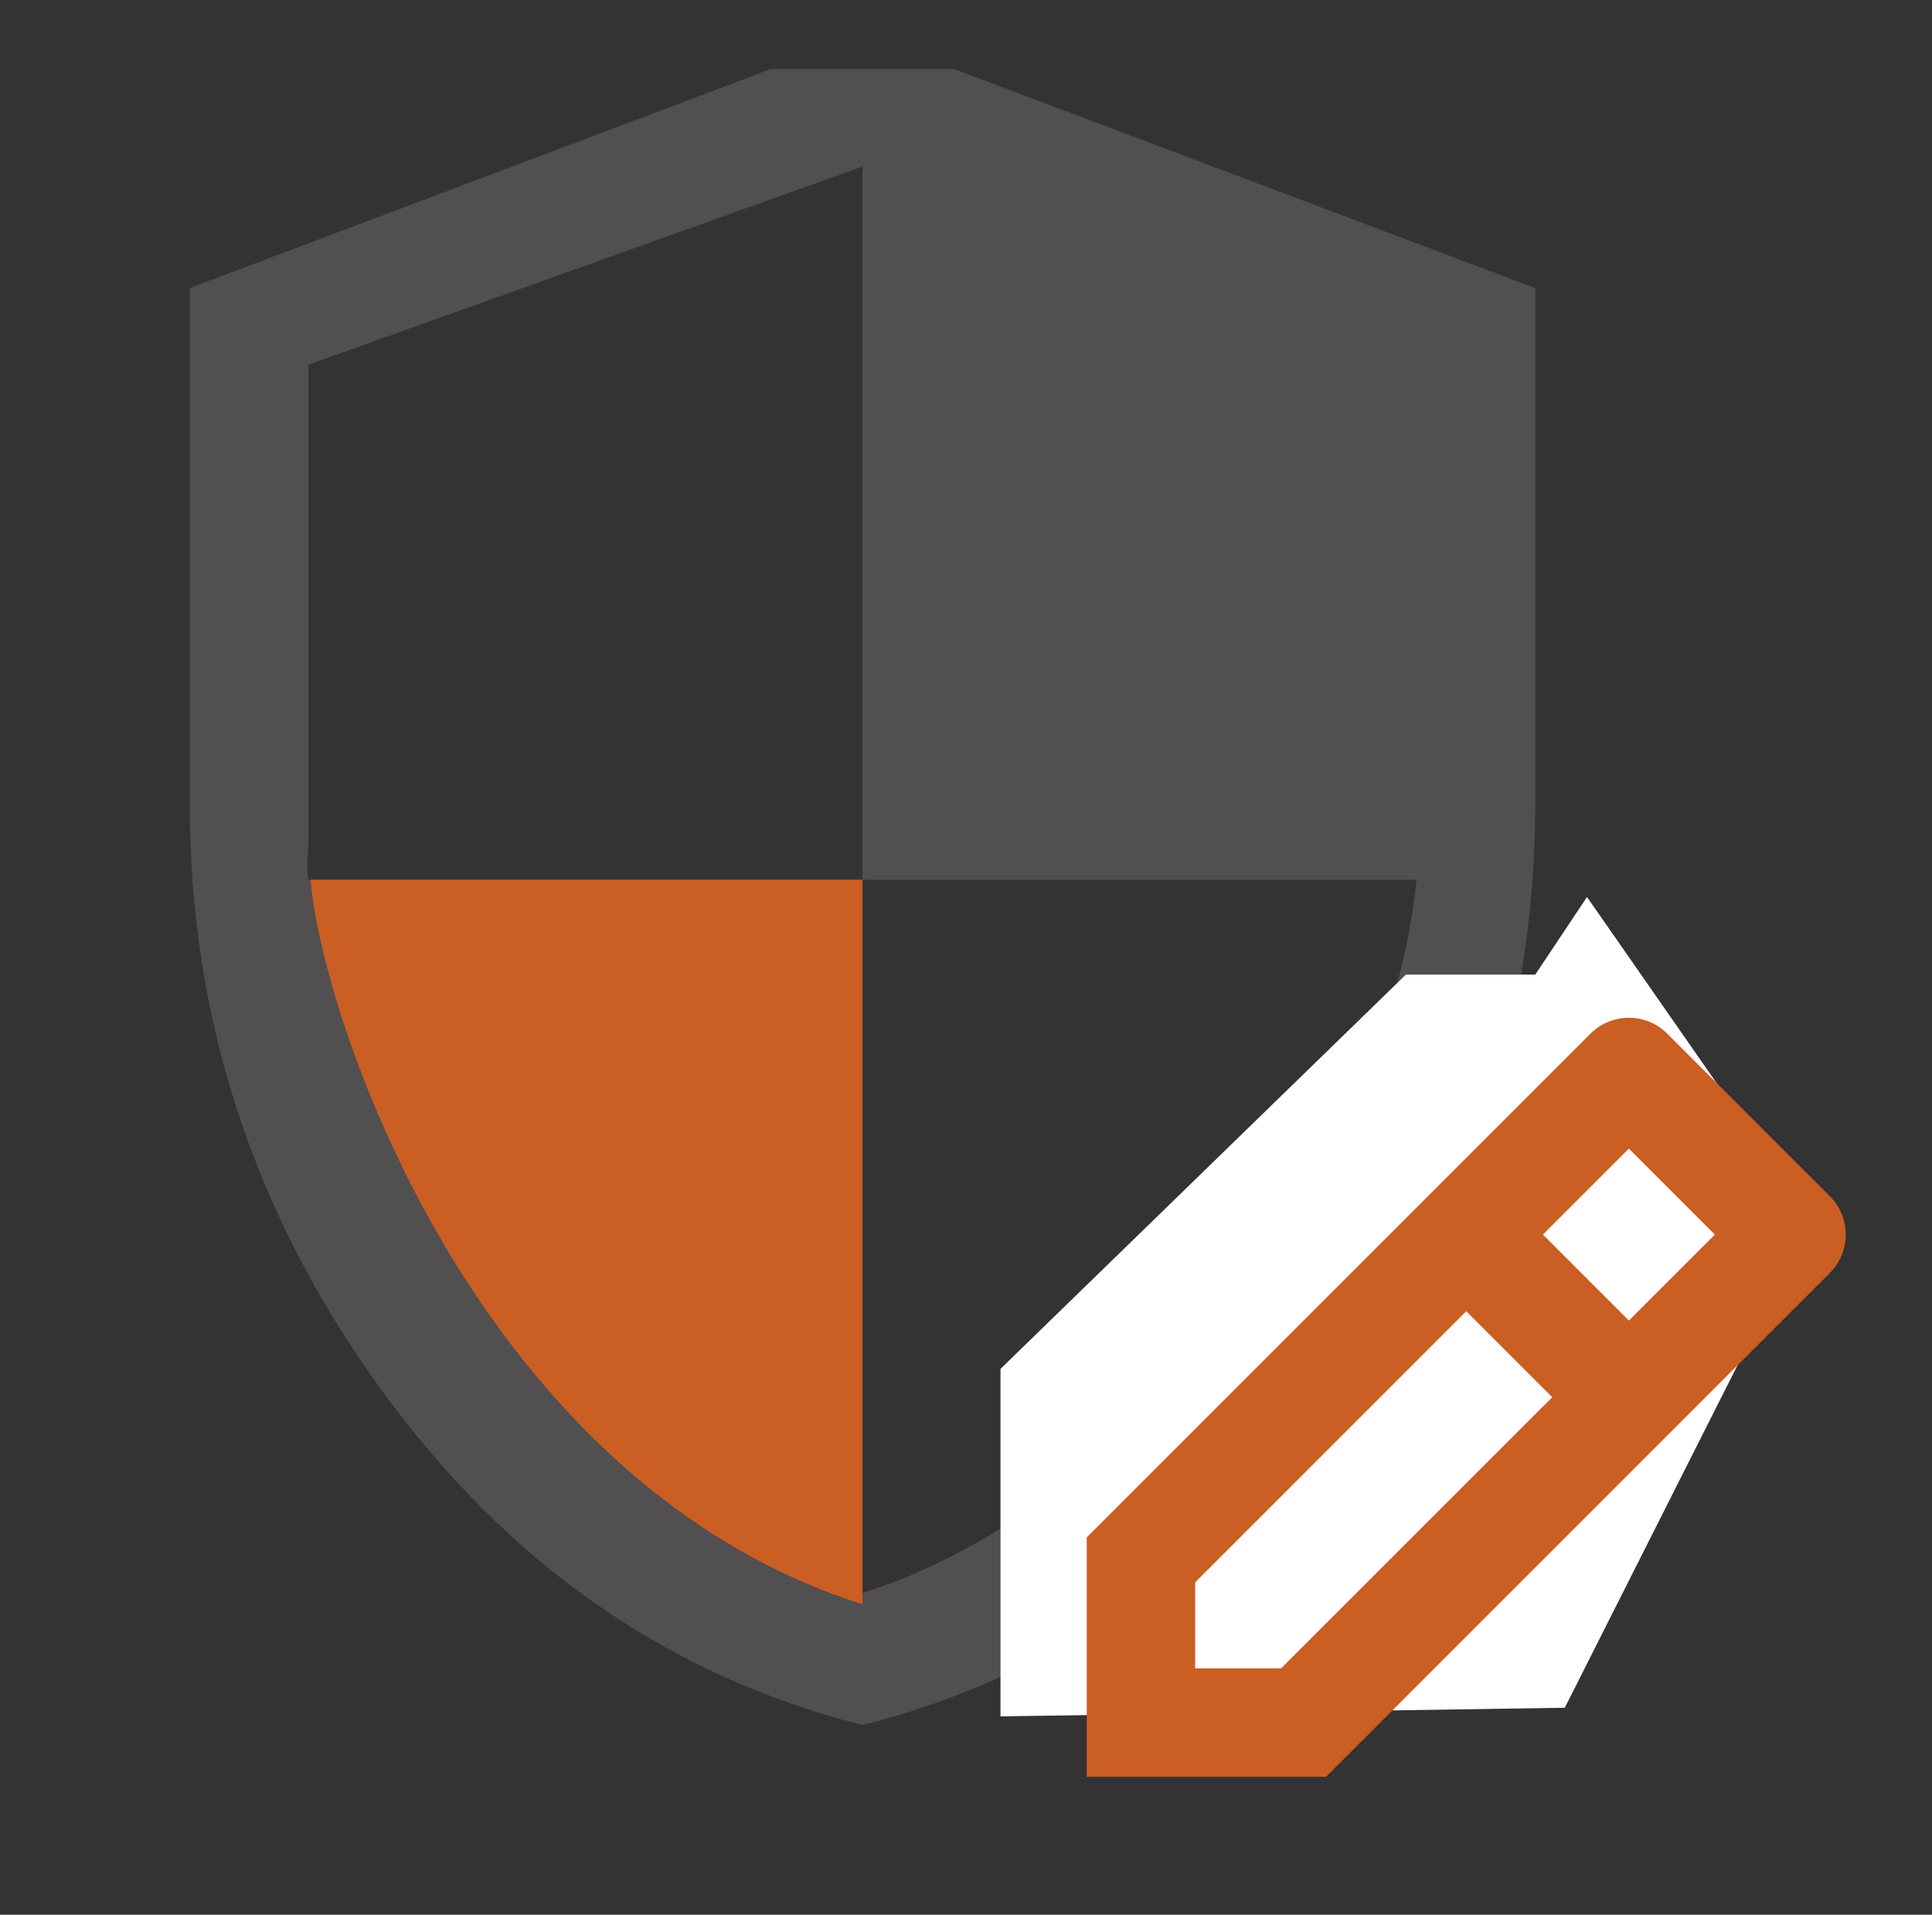
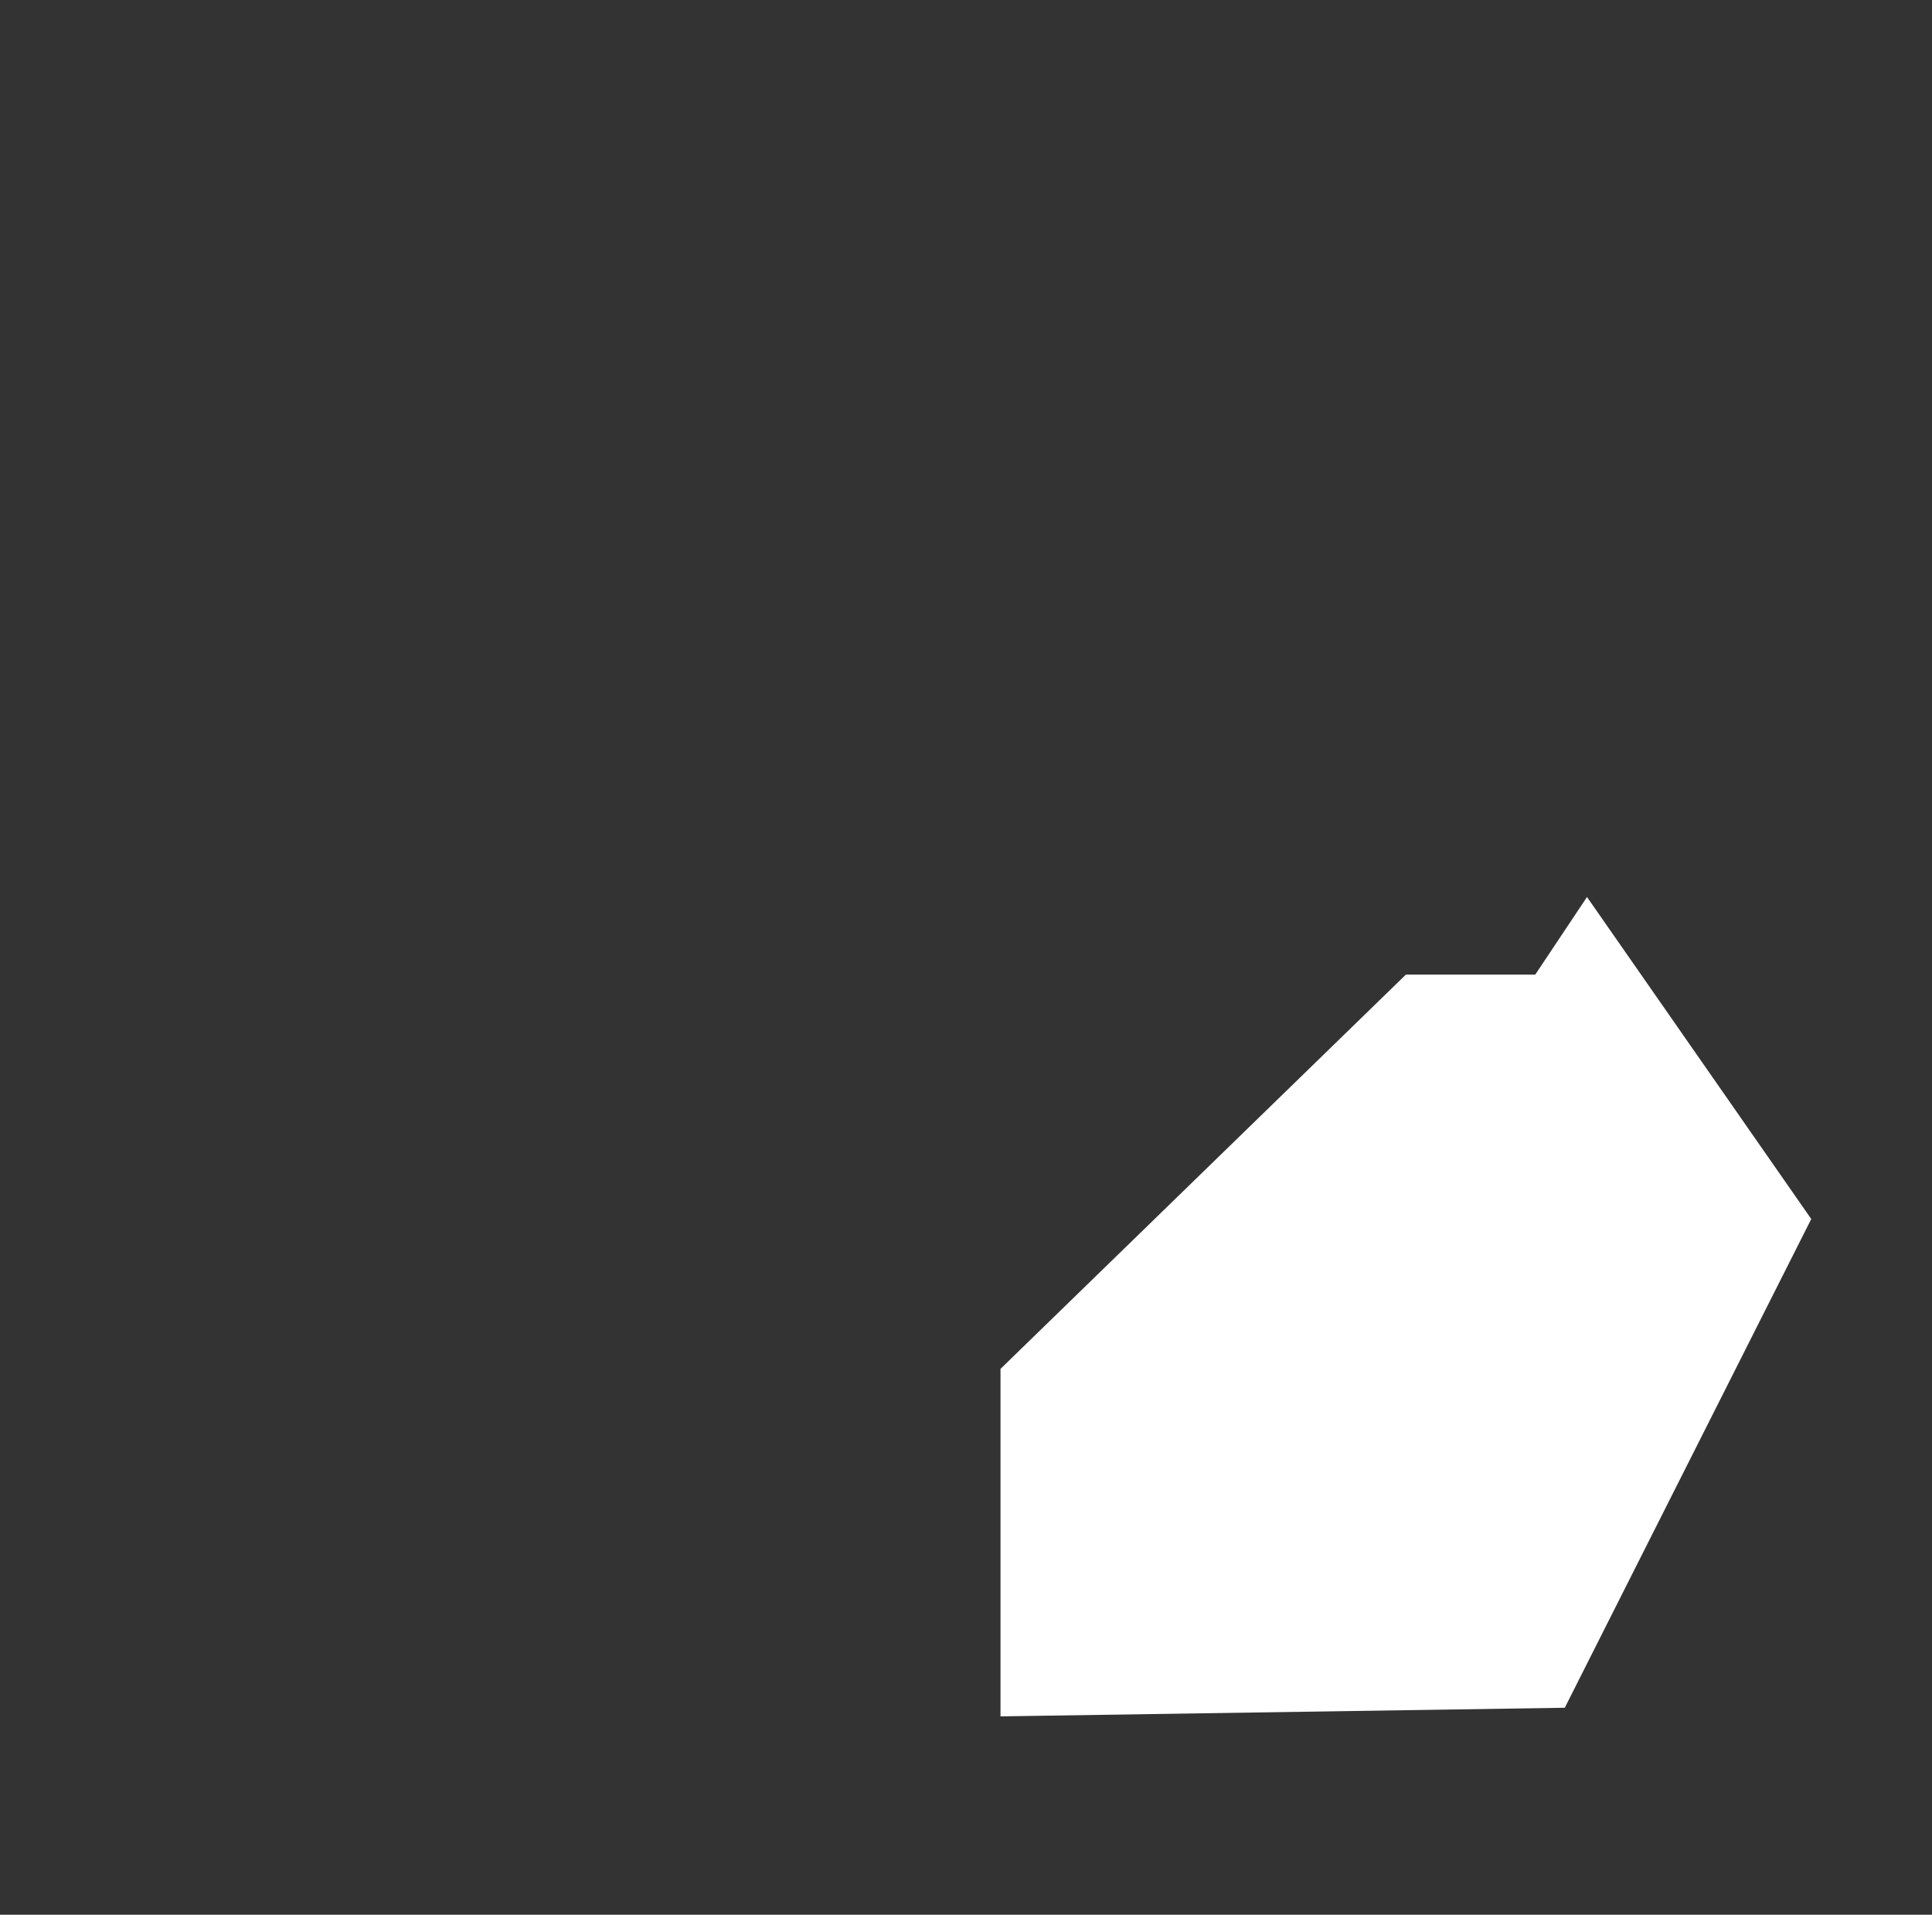
<svg xmlns="http://www.w3.org/2000/svg" width="112" height="111" viewBox="0 0 112 111" fill="none">
  <rect x="0" y="0" width="112" height="111" fill="#333333" stroke="none" />
  <g clip-path="url(#clip0_9_223)">
-     <path d="M50 100C38.706 97.142 29.382 90.628 22.027 80.459C14.672 70.29 10.997 59 11 46.59V16.7L50 2L89 16.7V46.59C89 59.003 85.323 70.295 77.968 80.464C70.613 90.633 61.291 97.145 50 100ZM50 92.344C57.881 89.894 66.13 83.495 71.412 76.266C76.693 69.037 81.224 59.898 82.118 51H50V9.656L17.882 21.141V48.795C17.882 49.367 17.72 50.102 17.882 51H50V92.344Z" fill="#524F50" />
    <path d="M58 99.5V79.356L81.5 56.5H89L92 52L105 70.667L90.712 99L58 99.5Z" fill="white" />
-     <path d="M106.08 69.349L96.651 59.92C96.062 59.331 95.262 59 94.429 59C93.596 59 92.796 59.331 92.207 59.92L63 89.127V103H76.873L106.08 73.793C106.669 73.204 107 72.404 107 71.571C107 70.738 106.669 69.938 106.08 69.349ZM74.27 96.714H69.286V91.73L85 76.015L89.985 81L74.27 96.714ZM94.429 76.556L89.444 71.571L94.429 66.586L99.414 71.571L94.429 76.556Z" fill="#CB5E23" />
-     <path d="M50 93C27.905 86 18.762 59.556 18 51H50V93Z" fill="#CB5E23" />
  </g>
  <defs>
    <clipPath id="clip0_9_223">
      <rect width="102" height="102" fill="white" transform="translate(5 4)" />
    </clipPath>
  </defs>
</svg>